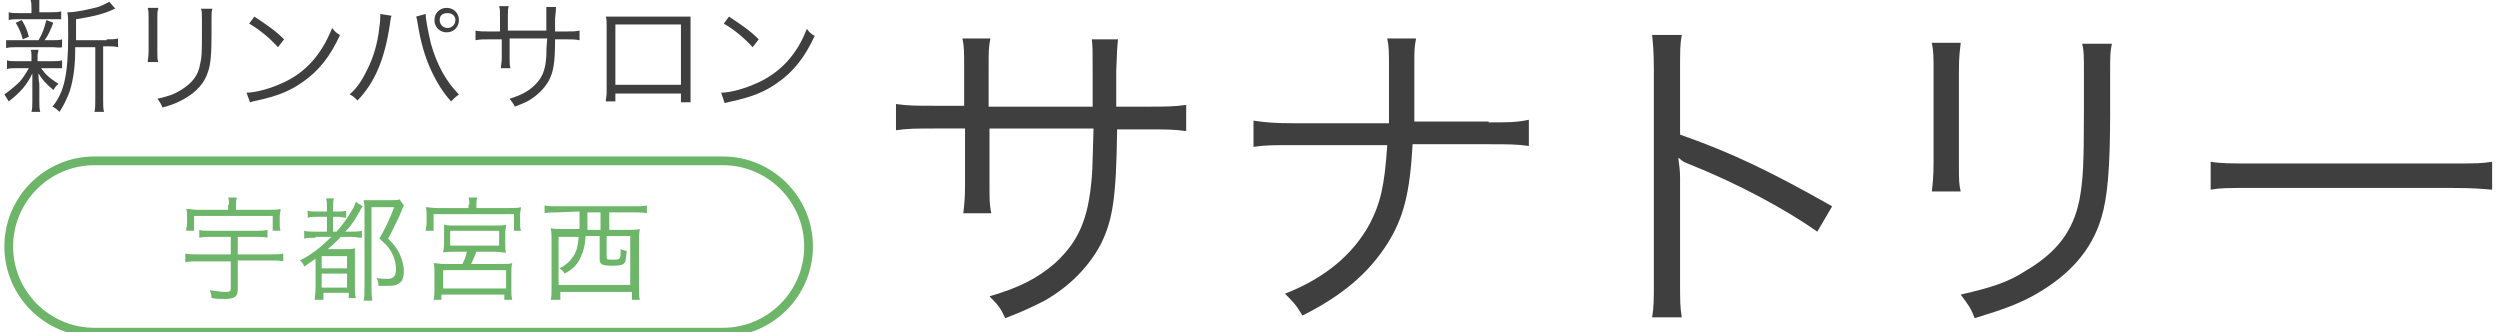
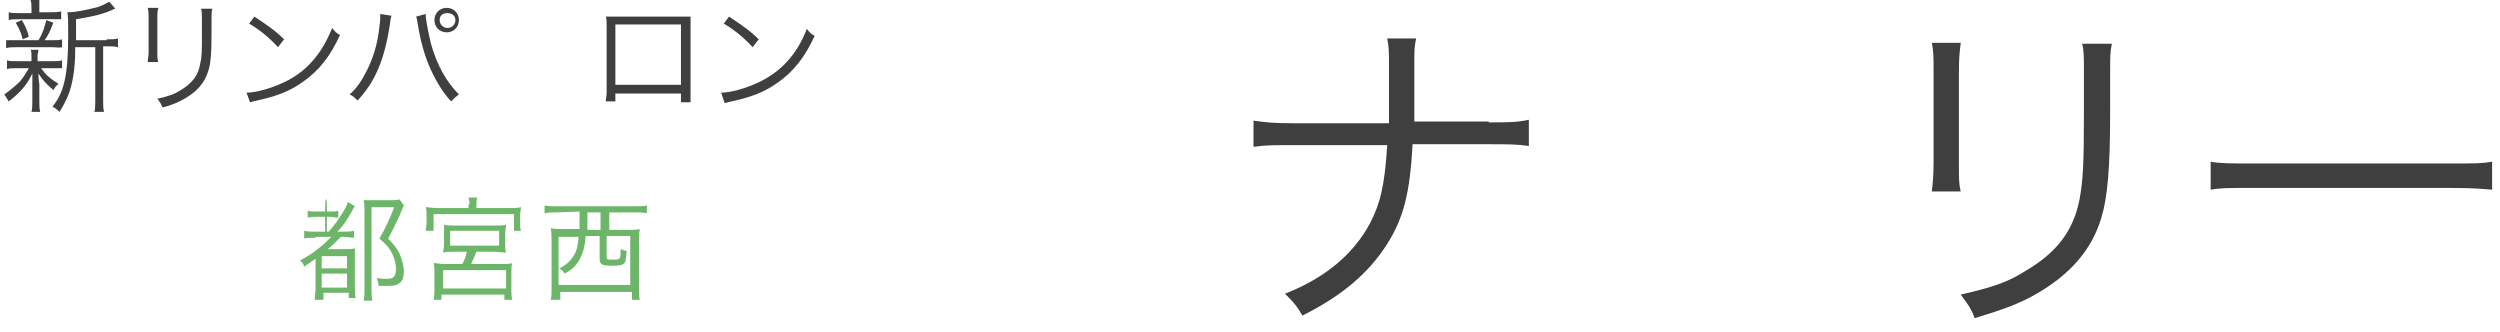
<svg xmlns="http://www.w3.org/2000/svg" version="1.1" id="レイヤー_1" x="0" y="0" viewBox="0 0 286 38" xml:space="preserve">
  <style>.st1{fill:#3f3f3f}.st2{fill:#6db569}</style>
  <g id="レイヤー_2_00000036949417234726493530000005807421726173363884_">
    <g id="XMLID_74_">
-       <path id="XMLID_75_" class="st1" d="M125 12.2V8.4c0-2.8 0-3.1-.1-3.9h3c-.1 1-.1 1-.2 3.6v4.1h3.4c2.3 0 3.2 0 4.6-.2v3c-1.3-.2-2.5-.2-4.5-.2h-3.4c-.1 7.9-.5 10.4-1.9 13.2-1.4 2.6-3.6 4.8-6.4 6.4-1.4.7-2.4 1.2-4.5 2-.5-1.1-.8-1.5-1.8-2.5 3.4-1 5.4-2 7.5-3.8 2.7-2.5 3.8-5 4.2-9.8.1-1.3.1-2.5.2-5.6h-11.9v6.5c0 1.7 0 2.2.2 3.2h-3.2c.1-.9.2-1.6.2-3.3v-6.4H107c-2.1 0-3.2 0-4.5.2v-3c1.4.2 2.3.2 4.6.2h3.2V7.7c0-1.7 0-2.4-.2-3.3h3.2c-.2 1.1-.2 1.4-.2 3.2v4.6H125z" />
      <path id="XMLID_77_" class="st1" d="M170.3 14c2.3 0 3.2 0 4.6-.3v3c-1.3-.2-2.5-.2-4.5-.2h-8.8c-.3 5.5-1 8.4-2.9 11.4-2.1 3.3-5.1 5.9-9.7 8.2-.7-1.2-1.1-1.6-2-2.5 4.6-1.8 7.8-4.5 9.7-8 1.2-2.3 1.7-4.3 2-9h-10.8c-2.1 0-3.2 0-4.5.2v-3c1.4.2 2.3.3 4.6.3h10.9V7.7c0-1.6 0-2.4-.2-3.3h3.3c-.2 1.1-.2 1.1-.2 3.3v6.2h8.5v.1z" />
-       <path id="XMLID_79_" class="st1" d="M189 36.3c.2-1.1.2-2 .2-4.1V8c0-2.1-.1-3-.2-4h3.4c-.2 1-.2 1.8-.2 4.1v7.3c6 2.1 10.5 4.3 17.4 8.2l-1.7 2.9c-3.7-2.6-9.1-5.5-14.6-7.7-.6-.2-.9-.4-1.2-.7h-.1c.1.8.2 1.3.2 2.3v11.8c0 2.2 0 3 .2 4.1H189z" />
      <path id="XMLID_81_" class="st1" d="M224.3 5c-.1.9-.2 1.4-.2 3.2v10.5c0 1.9 0 2.3.2 3.2H221c.1-.9.2-1.7.2-3.3V8.2c0-1.7 0-2.3-.2-3.3h3.3V5zm17.3 0c-.2.9-.2 1.5-.2 3.4V13c0 6.2-.3 9.6-1 11.9-1.1 3.7-3.6 6.5-7.4 8.7-1.9 1.1-3.8 1.8-7.1 2.8-.4-1.1-.7-1.5-1.6-2.7 3.5-.8 5.4-1.4 7.4-2.7 3.6-2.1 5.5-4.6 6.2-8.2.4-2.2.5-4 .5-10V8.4c0-2 0-2.6-.2-3.4h3.4z" />
      <path id="XMLID_84_" class="st1" d="M252.9 18.5c1.1.2 2.2.2 4.8.2h22.7c2.9 0 3.5 0 4.7-.2v3.2c-1.3-.1-2.1-.2-4.8-.2h-22.6c-2.9 0-3.7 0-4.8.2v-3.2z" />
    </g>
    <g id="XMLID_48_">
      <path id="XMLID_49_" class="st1" d="M1.9 7.8c-.5 0-.8 0-1.1.1v-1c.3.1.5.1 1.1.1h1.7v-.7c0-.2 0-.4-.1-.6h.9c0 .2-.1.4-.1.6V7H6c.5 0 .8 0 1.1-.1v.9H4.7c.5.7.9 1.1 2 1.8-.3.2-.4.4-.6.7-.9-.8-1.2-1.1-1.7-1.9 0 .3 0 .7.1 1.2v2c0 .5 0 .8.1 1.2h-1c.1-.4.1-.7.1-1.2V8.4c-.6 1.3-1.4 2.2-2.7 3.2-.2-.3-.3-.5-.5-.8.7-.5 1.3-1 1.8-1.5.4-.5.6-.8 1-1.5H1.9zm2.5-3.2c.5-.8.7-1.5.9-2.3l.8.3c-.3.8-.6 1.5-1 2H6c.5 0 .8 0 1.1-.1v.9c-.3.1-.6 0-1.1 0H1.9c-.5 0-.8 0-1.2.1v-.9h3.7zm1.4-3.2c.6 0 .8 0 1.2-.1v.9H2.2c-.6 0-.9 0-1.2.1v-.9c.3.1.6.1 1.2.1h1.4V1c0-.4 0-.7-.1-1h1v1.4h1.3zM2.6 4.5c-.2-.8-.4-1.2-.8-1.9l.7-.3c.4.7.6 1.1.8 1.9l-.7.3zm9.6 0c.6 0 1 0 1.3-.1v1c-.4-.1-.7-.1-1.2-.1h-.5v6.1c0 .7 0 1 .1 1.4h-1.1c.1-.4.1-.7.1-1.4v-6H8.6v.5c0 1.9-.3 3.8-.8 5-.3.7-.6 1.3-1 1.9-.3-.3-.4-.4-.8-.6C7.3 10.6 7.8 8.7 7.8 4c0-1.6 0-2.2-.1-2.6h.2c.7 0 2.2-.3 3.3-.6.6-.2.9-.4 1.3-.6l.7.8c-.1 0-.1 0-.5.2-1.2.5-2.2.7-4 1v2.4h3.5v-.1z" />
      <path id="XMLID_55_" class="st1" d="M18.1 1c-.1.3-.1.5-.1 1.1v3.8c0 .7 0 .8.1 1.2h-1.2c0-.3.1-.6.1-1.2V2.1c0-.6 0-.8-.1-1.2h1.2V1zm6.2 0c-.1.3-.1.5-.1 1.2v1.7c0 2.2-.1 3.5-.4 4.3-.4 1.3-1.3 2.3-2.7 3.1-.7.4-1.4.7-2.5 1-.2-.4-.2-.5-.6-1 1.3-.3 1.9-.5 2.7-1 1.3-.8 2-1.7 2.2-3 .2-.8.2-1.4.2-3.6V2.2c0-.7 0-.9-.1-1.2h1.3z" />
      <path id="XMLID_58_" class="st1" d="M28.2 10.6c1.1 0 2.8-.5 4.1-1.1C35 8.3 36.8 6.2 38 3.2c.3.4.5.6.9.8-1.1 2.4-2.4 4.1-4.3 5.4-1.4 1-2.9 1.6-5.2 2.1-.4.1-.5.1-.8.2l-.4-1.1zm.9-8.7c1.5 1 2.4 1.6 3.4 2.6l-.7.9c-1-1.1-2.1-2-3.3-2.7l.6-.8z" />
      <path id="XMLID_61_" class="st1" d="M44.8 1.8c-.1.2-.1.3-.2 1-.6 4-1.7 6.6-3.7 8.7-.4-.4-.5-.5-.9-.7.9-.8 1.4-1.6 2-2.8.7-1.4 1.2-3 1.4-4.9.1-.6.1-1.1.1-1.3v-.2l1.3.2zm3.9-.2c0 .7.3 2.1.6 3.4.7 2.5 1.8 4.4 3.2 5.8-.4.3-.5.4-.9.8-.9-1-1.6-2.1-2.3-3.6s-1.2-3.3-1.5-5.2c-.1-.5-.1-.7-.2-.9l1.1-.3zm3.8.7c0 .8-.6 1.4-1.4 1.4s-1.4-.6-1.4-1.4.6-1.4 1.4-1.4 1.4.6 1.4 1.4zm-2.2 0c0 .5.4.9.9.9s.9-.4.9-.9-.4-.8-.9-.8c-.6 0-.9.3-.9.8z" />
-       <path id="XMLID_66_" class="st1" d="M62.5 3.5V.8h1.1c0 .4 0 .4-.1 1.3v1.5h1.2c.8 0 1.1 0 1.6-.1v1.1c-.5-.1-.9-.1-1.6-.1h-1.2c0 2.8-.2 3.7-.7 4.7-.5.9-1.3 1.7-2.3 2.3-.5.3-.9.4-1.6.7-.2-.4-.3-.5-.6-.9 1.2-.4 1.9-.7 2.7-1.4 1-.9 1.4-1.8 1.5-3.5 0-.4 0-.9.1-2h-4.3v2.3c0 .6 0 .8.1 1.1h-1.1c0-.3.1-.6.1-1.2V4.5H56c-.7 0-1.1 0-1.6.1V3.5c.5.1.8.1 1.6.1h1.2V1.9c0-.6 0-.9-.1-1.2h1.1c-.1.4-.1.5-.1 1.1v1.7h4.4z" />
      <path id="XMLID_68_" class="st1" d="M70.4 10.6v1h-1.1c0-.3.1-.6.1-1V3c0-.6 0-.8-.1-1.1H79v9.8h-1.1v-1h-7.5v-.1zm7.5-7.8h-7.5v6.9h7.5V2.8z" />
      <path id="XMLID_71_" class="st1" d="M82.5 10.6c1.1 0 2.8-.5 4.1-1.1 2.7-1.2 4.6-3.3 5.7-6.2.3.4.5.6.9.8-1.1 2.4-2.4 4.1-4.3 5.4-1.4 1-2.9 1.6-5.2 2.1-.4.1-.5.1-.8.2l-.4-1.2zm.9-8.7c1.5 1 2.4 1.6 3.4 2.6l-.7.9c-1-1.1-2.1-2-3.3-2.7l.6-.8z" />
    </g>
    <g id="XMLID_30_">
-       <path id="XMLID_31_" class="st2" d="M24 27.1c-.5 0-.8 0-1.2.1v-.9c.3.1.7.1 1.2.1h5.4c.5 0 .8 0 1.2-.1v.9c-.3-.1-.6-.1-1.2-.1h-2.2v2H31c.6 0 1 0 1.4-.1v.9c-.4-.1-.8-.1-1.4-.1h-3.8v3.3c0 .8-.3 1.1-1.5 1.1-.4 0-.9 0-1.5-.1 0-.4-.1-.6-.2-.9.7.1 1.3.2 1.8.2s.6-.1.6-.4v-3.1h-3.8c-.5 0-1 0-1.4.1v-1c.4.1.8.1 1.4.1h3.8v-2H24zm2.2-3.7c0-.3 0-.5-.1-.8h1c-.1.3-.1.5-.1.8v.6h3.8c.6 0 .9 0 1.3-.1 0 .3-.1.5-.1.9v.7c0 .4 0 .6.1.9h-.9v-1.7h-9v1.7h-.9c0-.3.1-.5.1-.9v-.7c0-.4 0-.6-.1-.9.4 0 .8.1 1.3.1h3.5v-.6h.1z" />
-       <path id="XMLID_34_" class="st2" d="M36.1 27.2c-.7 0-1 0-1.3.1v-.9c.4.1.7.1 1.3.1h1.3v-1.7h-1c-.5 0-.8 0-1.2.1v-.8c.3.1.6.1 1.2.1h1v-.4c0-.5 0-.8-.1-1.1h.9c-.1.3-.1.6-.1 1.1v.4h.4c.5 0 .8 0 1.1-.1v.8c-.4 0-.6-.1-1-.1h-.5v1.7h.4c.8-.9 1.2-1.5 1.8-2.5.2-.3.3-.6.4-.9l.8.5c-.1.2-.2.2-.3.5-.7 1.2-1 1.7-1.7 2.4h.5c.7 0 1 0 1.4-.1v.8c-.4 0-.7-.1-1.2-.1H39c-.5.5-1 1-1.5 1.4h1.9c.6 0 .9 0 1.2-.1v4.4c0 .6 0 .9.1 1.3h-.8v-.6H37v.8h-1c0-.3.1-.8.1-1.4v-3.3c-.6.4-.7.5-1.3.9-.1-.3-.2-.5-.5-.7 1.4-.7 2.5-1.6 3.6-2.7h-1.8v.1zm.7 3.5h2.9v-1.4h-2.9v1.4zm0 2.2h2.9v-1.6h-2.9v1.6zm9.4-9.4c-.1.2-.1.2-.5 1.2-.4.8-.7 1.5-1.3 2.6.7.7 1 1.1 1.3 1.7.3.7.5 1.4.5 2 0 .8-.2 1.3-.7 1.5-.3.2-.7.2-1.3.2h-.9c0-.4-.1-.6-.2-.9.5.1.8.1 1.2.1.7 0 1-.3 1-1.1 0-.7-.2-1.4-.6-2.1-.3-.5-.6-.8-1.3-1.4.8-1.4 1.2-2.3 1.7-3.6h-2.6v8.9c0 .7 0 1.3.1 1.8h-1c.1-.4.1-.8.1-1.8v-8.5c0-.4 0-.7-.1-1.2h3.1c.5 0 .8 0 1-.1l.5.7z" />
+       <path id="XMLID_34_" class="st2" d="M36.1 27.2c-.7 0-1 0-1.3.1v-.9c.4.1.7.1 1.3.1h1.3v-1.7h-1c-.5 0-.8 0-1.2.1v-.8c.3.1.6.1 1.2.1h1v-.4c0-.5 0-.8-.1-1.1c-.1.3-.1.6-.1 1.1v.4h.4c.5 0 .8 0 1.1-.1v.8c-.4 0-.6-.1-1-.1h-.5v1.7h.4c.8-.9 1.2-1.5 1.8-2.5.2-.3.3-.6.4-.9l.8.5c-.1.2-.2.2-.3.5-.7 1.2-1 1.7-1.7 2.4h.5c.7 0 1 0 1.4-.1v.8c-.4 0-.7-.1-1.2-.1H39c-.5.5-1 1-1.5 1.4h1.9c.6 0 .9 0 1.2-.1v4.4c0 .6 0 .9.1 1.3h-.8v-.6H37v.8h-1c0-.3.1-.8.1-1.4v-3.3c-.6.4-.7.5-1.3.9-.1-.3-.2-.5-.5-.7 1.4-.7 2.5-1.6 3.6-2.7h-1.8v.1zm.7 3.5h2.9v-1.4h-2.9v1.4zm0 2.2h2.9v-1.6h-2.9v1.6zm9.4-9.4c-.1.2-.1.2-.5 1.2-.4.8-.7 1.5-1.3 2.6.7.7 1 1.1 1.3 1.7.3.7.5 1.4.5 2 0 .8-.2 1.3-.7 1.5-.3.2-.7.2-1.3.2h-.9c0-.4-.1-.6-.2-.9.5.1.8.1 1.2.1.7 0 1-.3 1-1.1 0-.7-.2-1.4-.6-2.1-.3-.5-.6-.8-1.3-1.4.8-1.4 1.2-2.3 1.7-3.6h-2.6v8.9c0 .7 0 1.3.1 1.8h-1c.1-.4.1-.8.1-1.8v-8.5c0-.4 0-.7-.1-1.2h3.1c.5 0 .8 0 1-.1l.5.7z" />
      <path id="XMLID_39_" class="st2" d="M53.7 23.4c0-.3 0-.5-.1-.8h1c-.1.3-.1.5-.1.8v.4h3.8c.6 0 .9 0 1.3-.1 0 .3-.1.5-.1.9v.9c0 .4 0 .6.1.9h-.8v-1.9h-9.2v1.9h-.9c0-.3.1-.5.1-.9v-.9c0-.4 0-.6-.1-.9.4 0 .7.1 1.3.1h3.6v-.4h.1zm-1.6 5.4c-.8 0-1 0-1.4.1 0-.3.1-.5.1-1v-2.2c.4.1.7.1 1.2.1h4.7c.5 0 .9 0 1.2-.1 0 .3-.1.5-.1 1v1.2c0 .5 0 .8.1 1-.4 0-.7-.1-1.4-.1h-2c-.2.5-.4 1-.6 1.4h3.5c.6 0 .9 0 1.2-.1-.1.4-.1.7-.1 1.2v1.8c0 .5 0 .8.1 1.2h-.9v-.6h-7.2v.6h-.9c.1-.4.1-.8.1-1.2v-1.8c0-.6 0-.9-.1-1.2.4 0 .7.1 1.2.1h2.1c.2-.4.4-.8.5-1.4h-1.3zM50.7 33h7.2v-2.1h-7.2V33zm.8-4.9h5.6v-1.7h-5.6v1.7z" />
      <path id="XMLID_44_" class="st2" d="M63.6 24.3c-.5 0-.9 0-1.3.1v-.9c.4.1.8.1 1.4.1h8.9c.6 0 1 0 1.4-.1v.9c-.4-.1-.8-.1-1.3-.1h-3v2h2c.7 0 1.1 0 1.5-.1-.1.5-.1.9-.1 1.6v5c0 .8 0 1.2.1 1.5h-.9v-.9h-8.2v.9H63c.1-.4.1-.8.1-1.6v-5c0-.6 0-1.1-.1-1.6.4.1.9.1 1.5.1h1.8v-2l-2.7.1zm.3 2.7v5.6h8.2V27h-2.7v2.4c0 .3.1.3.6.3.7 0 .8 0 .9-.2.1-.1.1-.4.1-1 .3.1.5.2.7.2-.1.8-.1 1.1-.2 1.3-.2.3-.5.4-1.5.4-1.2 0-1.4-.2-1.4-.8V27H67c-.1 1.3-.3 1.9-.7 2.7-.4.7-.8 1.1-1.7 1.6-.2-.3-.3-.4-.6-.6.8-.4 1.2-.8 1.6-1.4s.5-1.2.6-2.2h-2.3V27zm3.3-1.9v1.2h1.5v-2h-1.5v.8z" />
    </g>
-     <path id="XMLID_29_" d="M82.7 38H10.8C5.4 38 1 33.6 1 28.2h0c0-5.4 4.4-9.8 9.8-9.8h71.9c5.4 0 9.8 4.4 9.8 9.8h0c0 5.4-4.4 9.8-9.8 9.8z" fill="none" stroke="#6db569" stroke-miterlimit="10" />
  </g>
</svg>